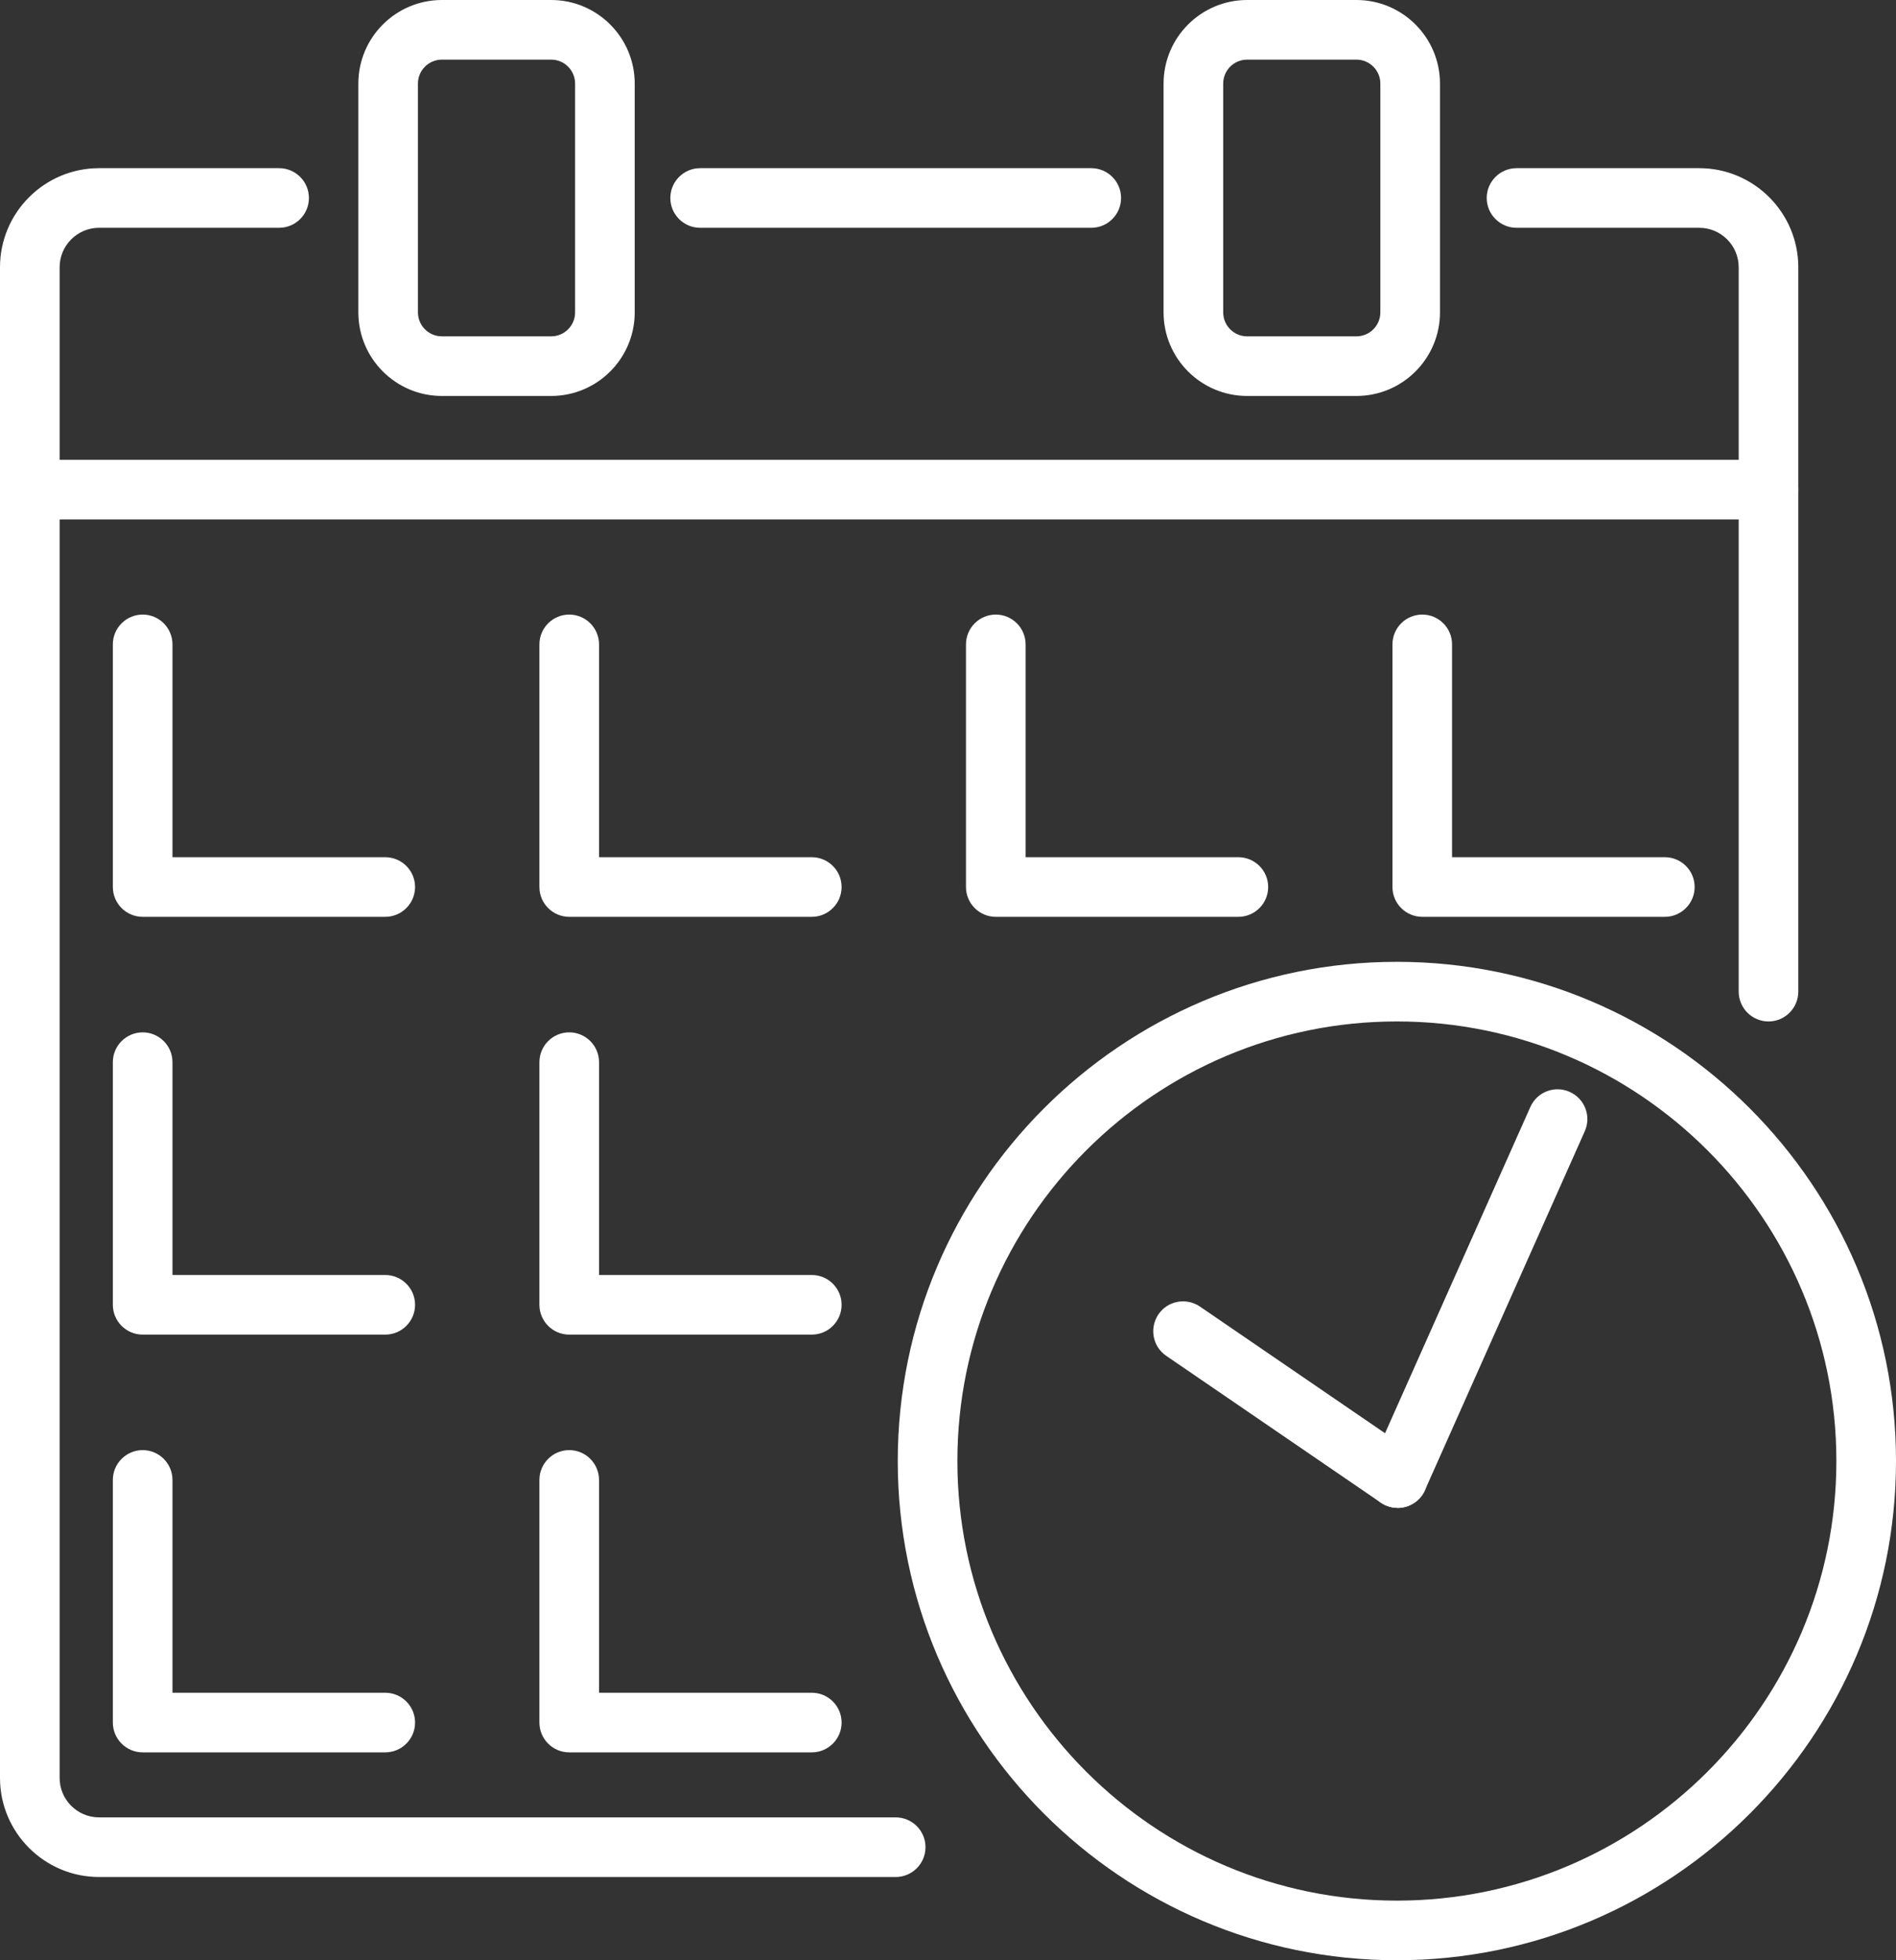
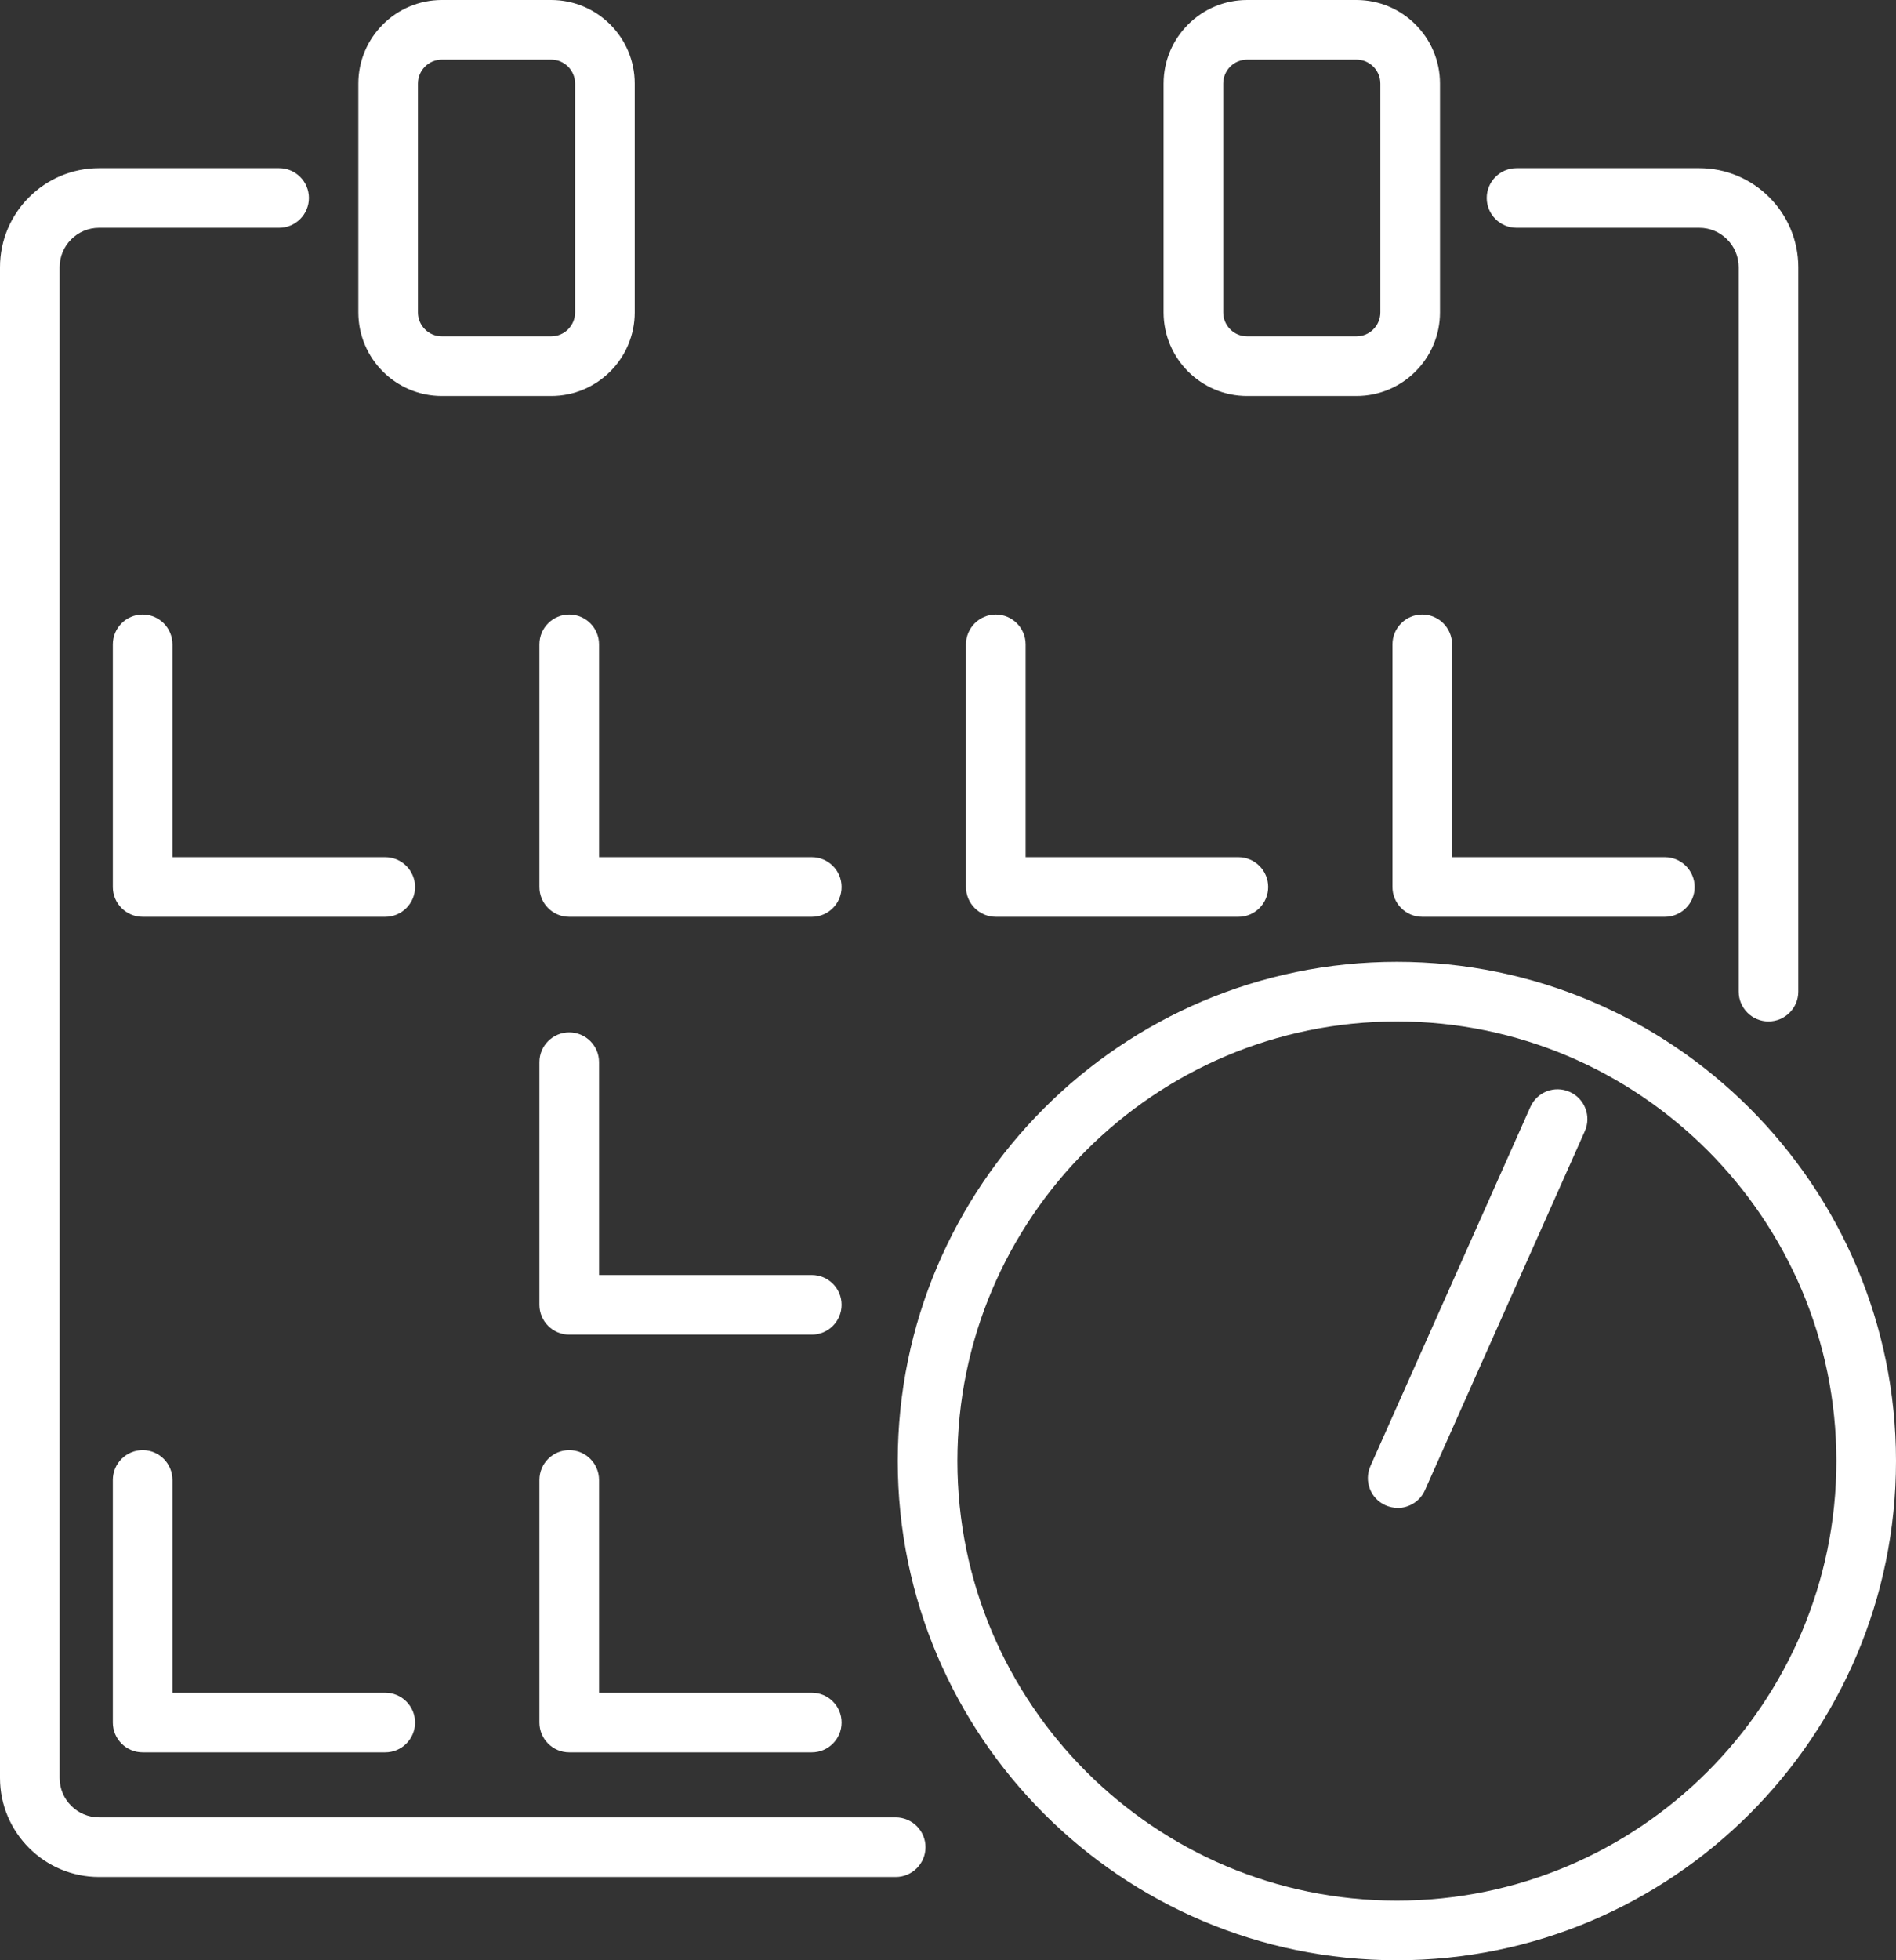
<svg xmlns="http://www.w3.org/2000/svg" width="60" height="62" viewBox="0 0 60 62" fill="none">
  <rect x="0" y="0" width="60" height="62" fill="#333333" stroke="none" />
  <g clip-path="url(#clip0_16_40)">
-     <path d="M55.965 16.428H0.943C0.423 16.428 0 16.005 0 15.485C0 14.965 0.423 14.542 0.943 14.542H55.965C56.485 14.542 56.908 14.965 56.908 15.485C56.908 16.005 56.485 16.428 55.965 16.428Z" fill="white" />
    <path d="M12.191 28.998H4.515C3.995 28.998 3.571 28.575 3.571 28.055V20.381C3.571 19.861 3.995 19.438 4.515 19.438C5.035 19.438 5.458 19.861 5.458 20.381V27.112H12.191C12.712 27.112 13.135 27.535 13.135 28.055C13.135 28.575 12.712 28.998 12.191 28.998Z" fill="white" />
    <path d="M25.69 28.998H18.014C17.493 28.998 17.07 28.575 17.07 28.055V20.381C17.07 19.861 17.493 19.438 18.014 19.438C18.534 19.438 18.957 19.861 18.957 20.381V27.112H25.69C26.21 27.112 26.633 27.535 26.633 28.055C26.633 28.575 26.21 28.998 25.69 28.998Z" fill="white" />
    <path d="M39.189 28.998H31.512C30.992 28.998 30.569 28.575 30.569 28.055V20.381C30.569 19.861 30.992 19.438 31.512 19.438C32.032 19.438 32.456 19.861 32.456 20.381V27.112H39.189C39.709 27.112 40.132 27.535 40.132 28.055C40.132 28.575 39.709 28.998 39.189 28.998Z" fill="white" />
    <path d="M52.685 28.998H45.008C44.488 28.998 44.065 28.575 44.065 28.055V20.381C44.065 19.861 44.488 19.438 45.008 19.438C45.528 19.438 45.951 19.861 45.951 20.381V27.112H52.685C53.205 27.112 53.628 27.535 53.628 28.055C53.628 28.575 53.205 28.998 52.685 28.998Z" fill="white" />
    <path d="M28.345 59.367H3.135C1.407 59.367 0 57.961 0 56.234V8.453C0 6.725 1.407 5.319 3.135 5.319H8.833C9.353 5.319 9.776 5.742 9.776 6.262C9.776 6.782 9.353 7.205 8.833 7.205H3.135C2.447 7.205 1.887 7.765 1.887 8.453V56.234C1.887 56.921 2.447 57.481 3.135 57.481H28.345C28.865 57.481 29.288 57.904 29.288 58.424C29.288 58.944 28.865 59.367 28.345 59.367Z" fill="white" />
-     <path d="M34.534 7.205H22.156C21.636 7.205 21.213 6.782 21.213 6.262C21.213 5.742 21.636 5.319 22.156 5.319H34.534C35.054 5.319 35.477 5.742 35.477 6.262C35.477 6.782 35.054 7.205 34.534 7.205Z" fill="white" />
    <path d="M55.965 32.307C55.445 32.307 55.022 31.884 55.022 31.364V8.453C55.022 7.765 54.461 7.205 53.774 7.205H47.992C47.472 7.205 47.048 6.782 47.048 6.262C47.048 5.742 47.472 5.319 47.992 5.319H53.774C55.501 5.319 56.908 6.725 56.908 8.453V31.364C56.908 31.884 56.485 32.307 55.965 32.307Z" fill="white" />
-     <path d="M12.191 42.212H4.515C3.995 42.212 3.571 41.789 3.571 41.269V33.595C3.571 33.075 3.995 32.652 4.515 32.652C5.035 32.652 5.458 33.075 5.458 33.595V40.326H12.191C12.712 40.326 13.135 40.749 13.135 41.269C13.135 41.789 12.712 42.212 12.191 42.212Z" fill="white" />
    <path d="M25.69 42.212H18.014C17.493 42.212 17.07 41.789 17.07 41.269V33.595C17.07 33.075 17.493 32.652 18.014 32.652C18.534 32.652 18.957 33.075 18.957 33.595V40.326H25.69C26.21 40.326 26.633 40.749 26.633 41.269C26.633 41.789 26.21 42.212 25.69 42.212Z" fill="white" />
    <path d="M12.191 55.425H4.515C3.995 55.425 3.571 55.002 3.571 54.482V46.809C3.571 46.288 3.995 45.865 4.515 45.865C5.035 45.865 5.458 46.288 5.458 46.809V53.539H12.191C12.712 53.539 13.135 53.962 13.135 54.482C13.135 55.002 12.712 55.425 12.191 55.425Z" fill="white" />
    <path d="M25.69 55.425H18.014C17.493 55.425 17.07 55.002 17.07 54.482V46.809C17.07 46.288 17.493 45.865 18.014 45.865C18.534 45.865 18.957 46.288 18.957 46.809V53.539H25.69C26.21 53.539 26.633 53.962 26.633 54.482C26.633 55.002 26.21 55.425 25.69 55.425Z" fill="white" />
    <path d="M44.205 62C35.496 62 28.41 54.916 28.41 46.21C28.41 37.504 35.496 30.421 44.205 30.421C52.914 30.421 60 37.504 60 46.21C60 54.916 52.914 62 44.205 62ZM44.205 32.307C36.536 32.307 30.297 38.544 30.297 46.21C30.297 53.876 36.536 60.114 44.205 60.114C51.873 60.114 58.113 53.876 58.113 46.21C58.113 38.544 51.873 32.307 44.205 32.307Z" fill="white" />
    <path d="M44.229 47.692C44.1 47.692 43.97 47.665 43.846 47.611C43.369 47.399 43.156 46.841 43.369 46.367L48.429 35.012C48.642 34.535 49.197 34.322 49.674 34.535C50.151 34.748 50.364 35.306 50.151 35.78L45.092 47.135C44.935 47.485 44.59 47.695 44.229 47.695V47.692Z" fill="white" />
-     <path d="M44.229 47.692C44.046 47.692 43.86 47.638 43.698 47.528L36.906 42.883C36.474 42.589 36.367 42.002 36.66 41.57C36.954 41.139 37.542 41.032 37.973 41.325L44.766 45.971C45.197 46.264 45.305 46.852 45.011 47.283C44.828 47.55 44.531 47.692 44.232 47.692H44.229Z" fill="white" />
    <path d="M17.442 12.524H13.984C12.526 12.524 11.34 11.338 11.34 9.881V2.643C11.34 1.186 12.526 0 13.984 0H17.442C18.9 0 20.086 1.186 20.086 2.643V9.881C20.086 11.338 18.9 12.524 17.442 12.524ZM13.984 1.886C13.566 1.886 13.226 2.226 13.226 2.643V9.881C13.226 10.298 13.566 10.638 13.984 10.638H17.442C17.86 10.638 18.199 10.298 18.199 9.881V2.643C18.199 2.226 17.86 1.886 17.442 1.886H13.984Z" fill="white" />
    <path d="M42.925 12.524H39.466C38.008 12.524 36.822 11.338 36.822 9.881V2.643C36.822 1.186 38.008 0 39.466 0H42.925C44.383 0 45.569 1.186 45.569 2.643V9.881C45.569 11.338 44.383 12.524 42.925 12.524ZM39.466 1.886C39.048 1.886 38.709 2.226 38.709 2.643V9.881C38.709 10.298 39.048 10.638 39.466 10.638H42.925C43.342 10.638 43.682 10.298 43.682 9.881V2.643C43.682 2.226 43.342 1.886 42.925 1.886H39.466Z" fill="white" />
  </g>
  <defs>
    <clipPath id="clip0_16_40">
      <rect width="60" height="62" fill="white" />
    </clipPath>
  </defs>
</svg>